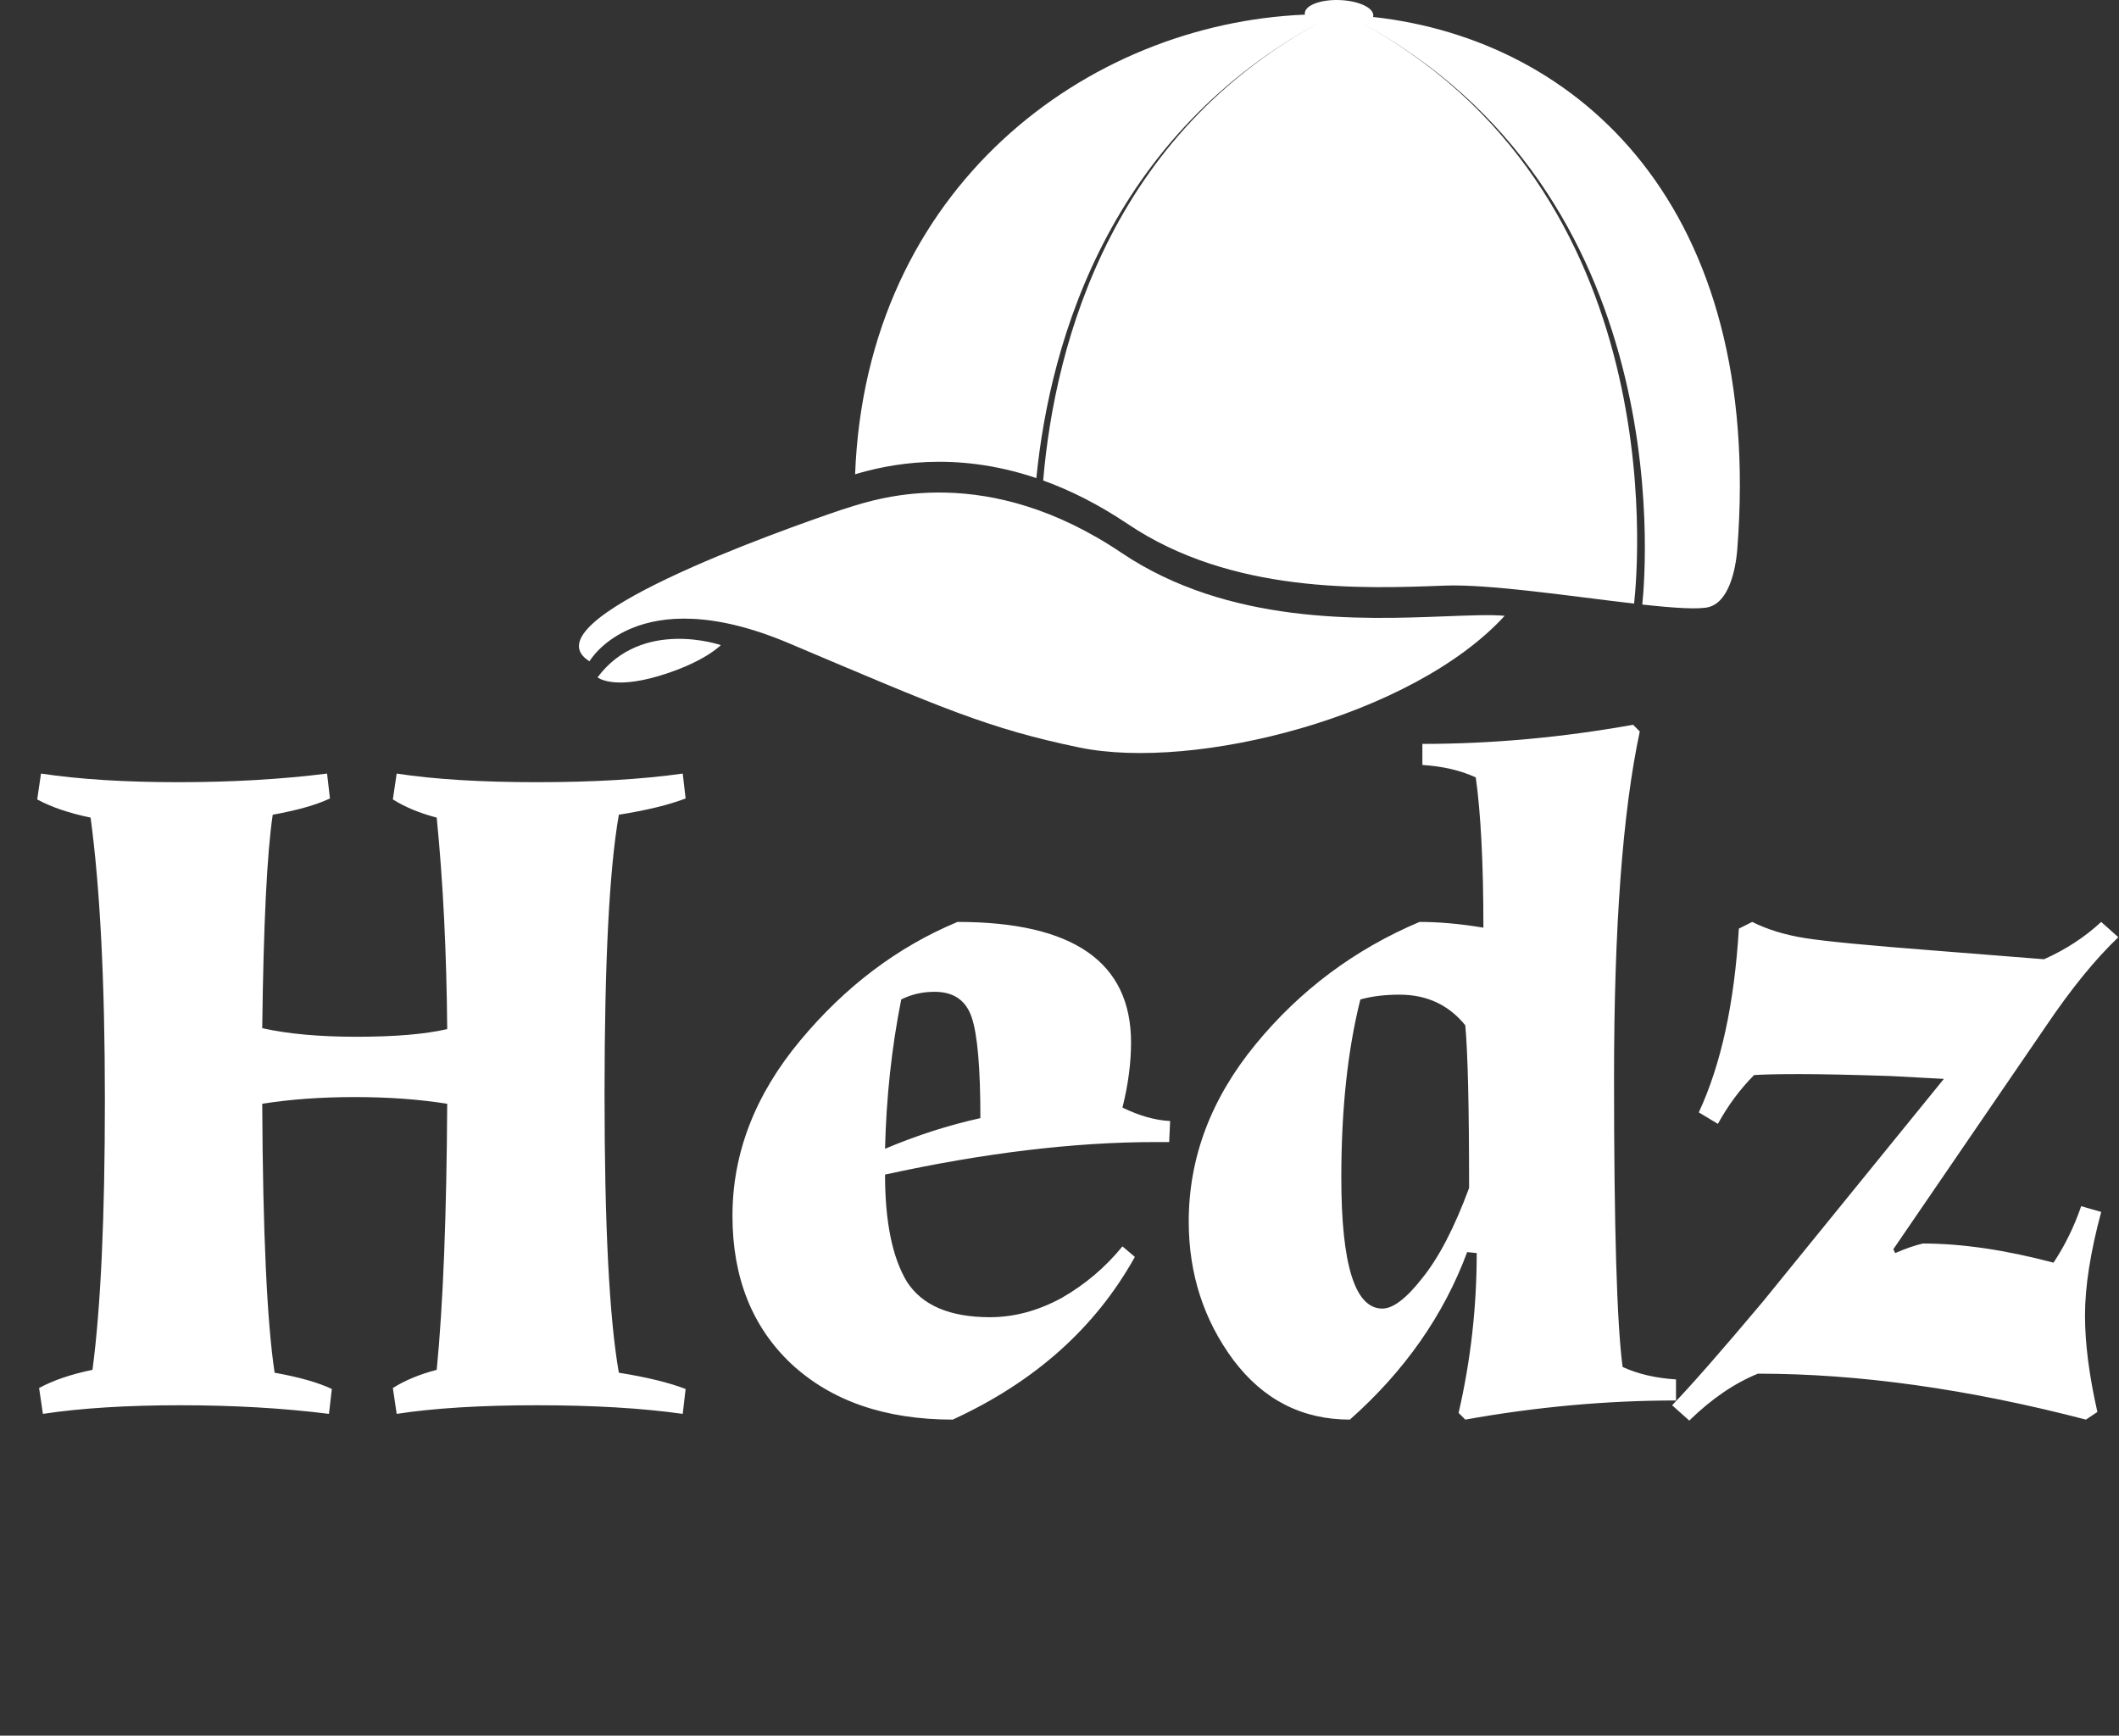
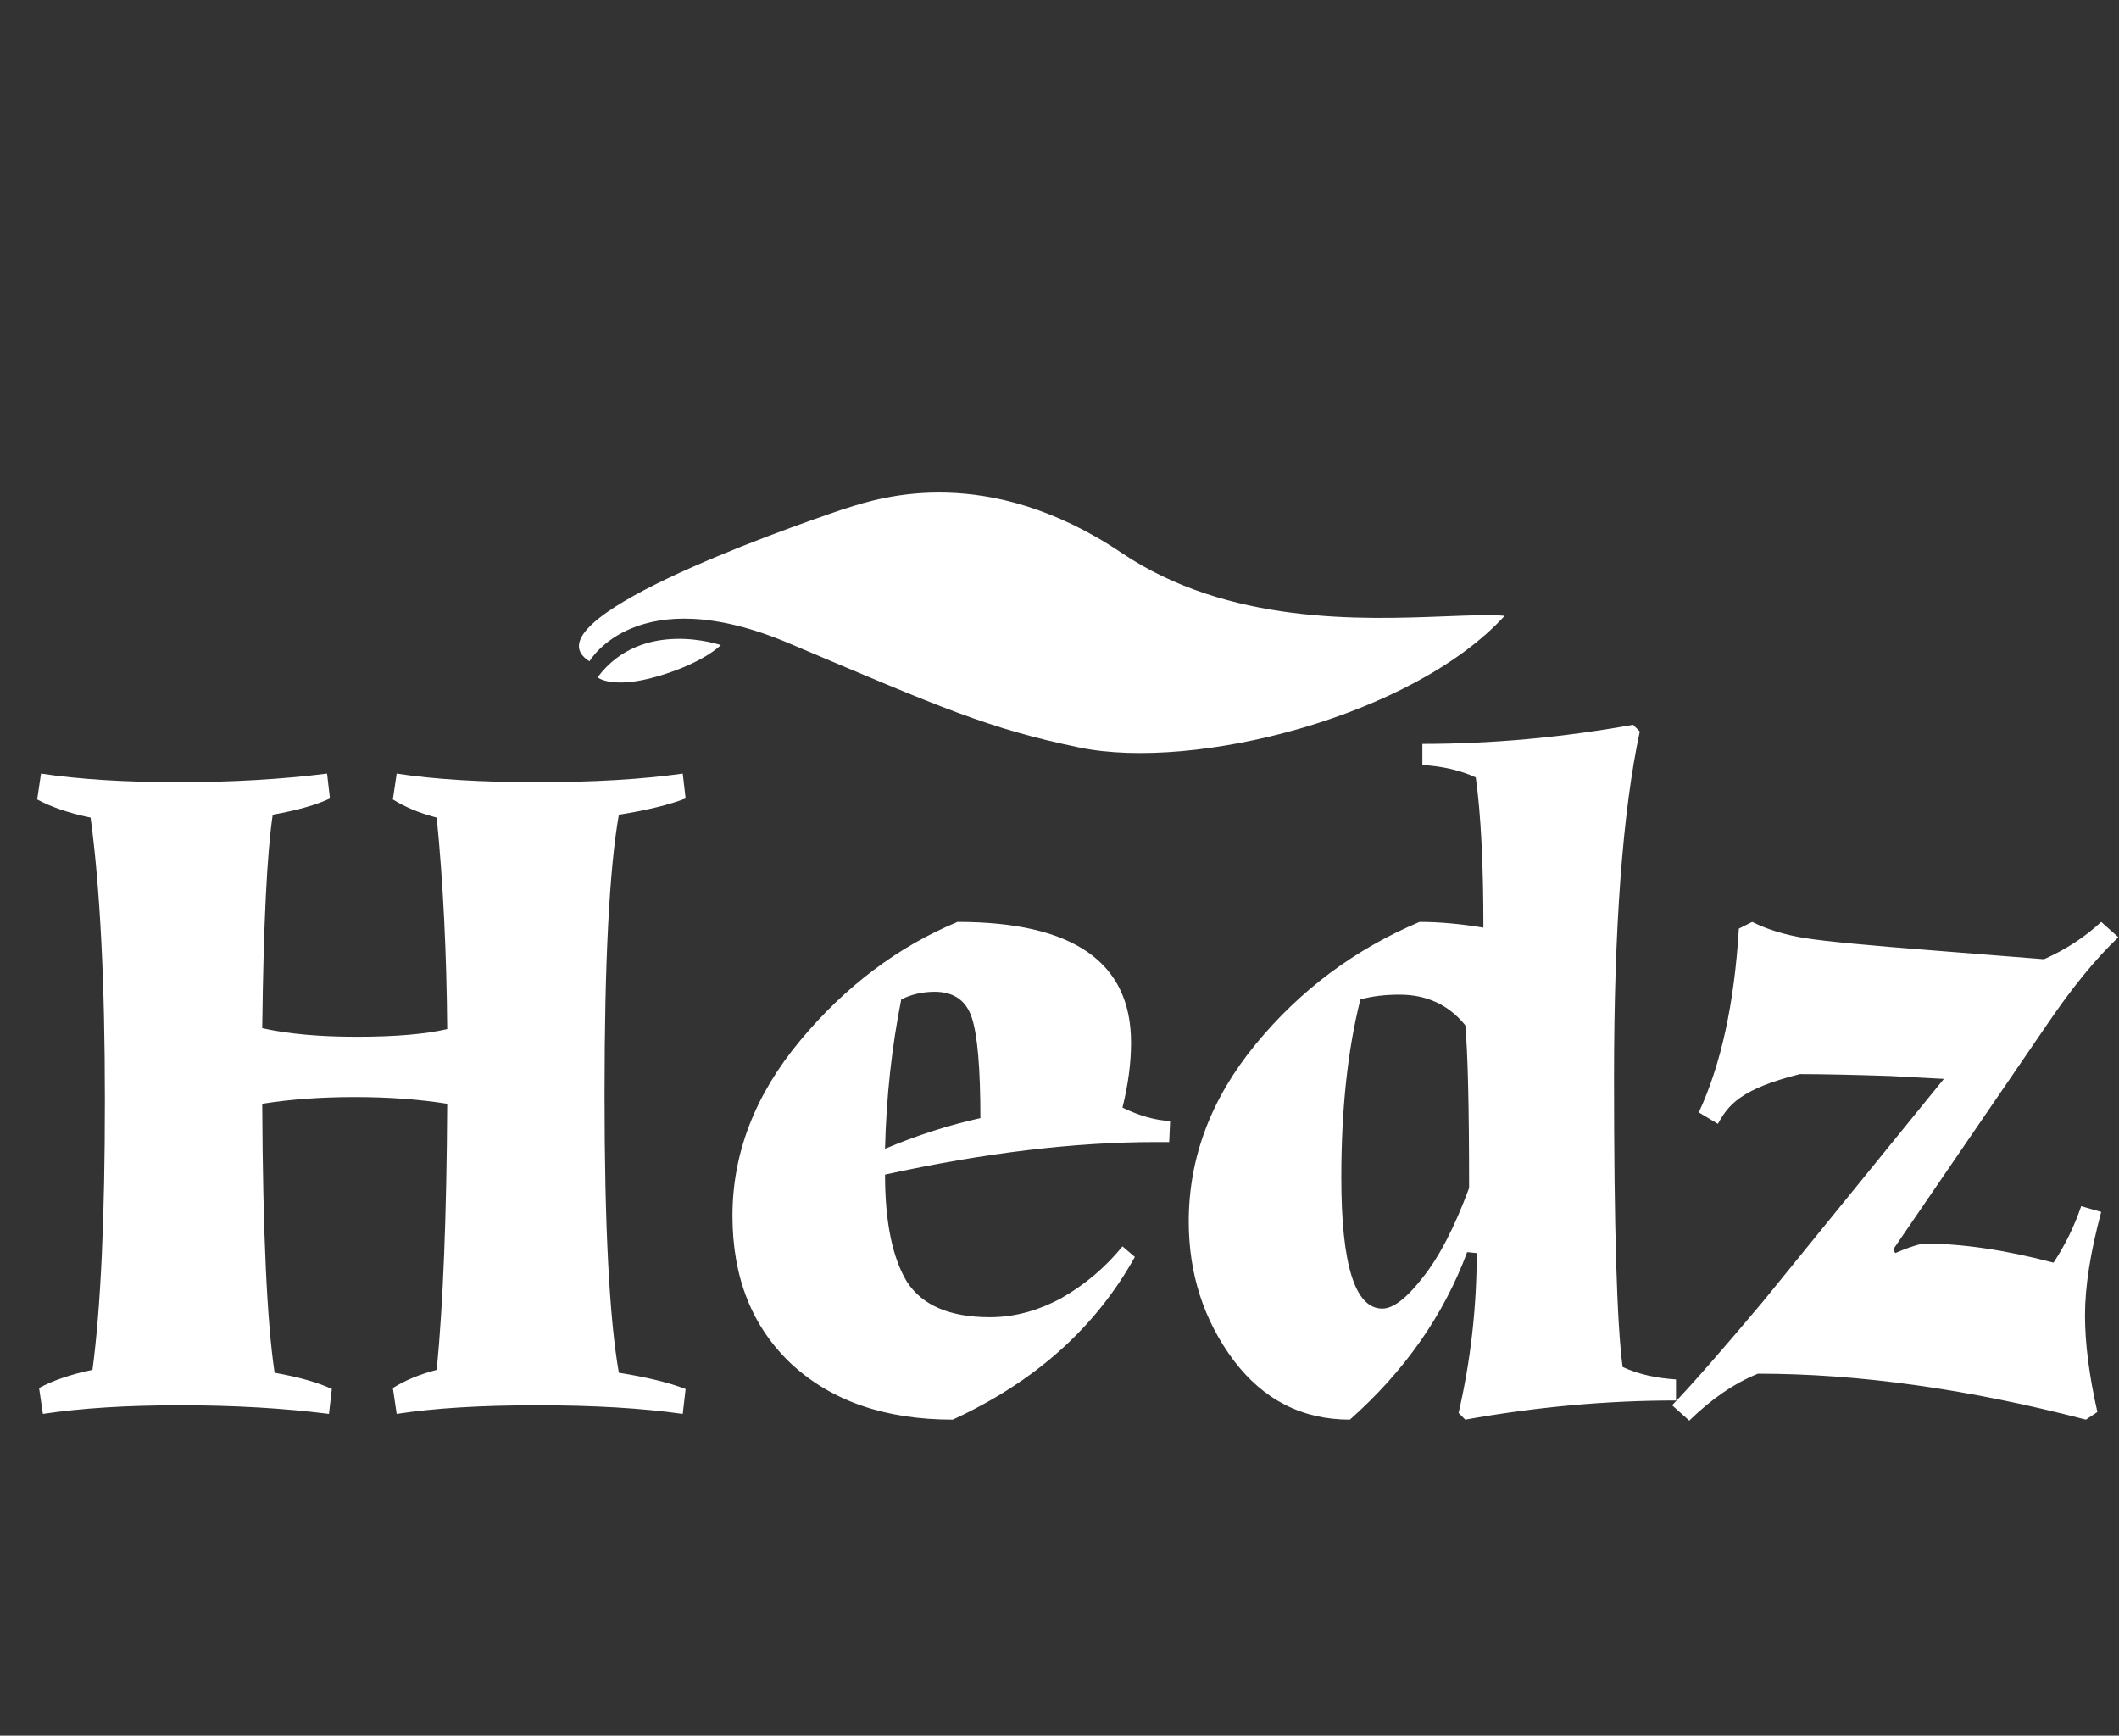
<svg xmlns="http://www.w3.org/2000/svg" width="105" height="86" viewBox="0 0 105 86" fill="none">
  <rect x="0" y="0" width="105" height="86" fill="#333333" stroke="none" />
  <path fill-rule="evenodd" clip-rule="evenodd" d="M41.703 25.256C38.66 26.289 25.979 30.768 29.21 32.766C29.21 32.766 31.543 28.677 39.092 31.872C46.641 35.066 48.956 36.1 53.483 37.037C59.198 38.221 70.001 35.496 74.558 30.513C73.904 30.449 72.874 30.489 71.609 30.538C67.452 30.699 60.866 30.953 55.575 27.393C48.947 22.934 43.639 24.635 41.966 25.174C41.869 25.204 41.782 25.233 41.704 25.256" fill="white" />
-   <path fill-rule="evenodd" clip-rule="evenodd" d="M84.717 30.065C85.643 29.786 85.999 28.32 86.086 27.206C87.405 10.294 78.286 1.966 68.038 0.841C68.044 0.819 68.048 0.797 68.05 0.774C68.063 0.382 67.315 0.036 66.378 0.003C65.442 -0.031 64.67 0.261 64.655 0.655C64.655 0.678 64.657 0.702 64.661 0.725C53.849 1.173 42.915 9.28 42.372 23.499C44 23.016 47.241 22.303 51.353 23.689C52.031 16.87 55.045 6.173 66.382 0.602C55.115 6.139 52.271 16.981 51.691 23.807C53.013 24.285 54.419 24.979 55.888 25.967C61.027 29.424 67.503 29.173 71.589 29.016C73.797 28.93 77.896 29.553 80.972 29.907C81.199 27.845 82.851 8.673 66.426 0.602C83.09 8.79 81.593 27.876 81.378 29.954C82.964 30.128 84.227 30.215 84.717 30.068" fill="white" />
  <path fill-rule="evenodd" clip-rule="evenodd" d="M29.609 33.561C29.609 33.561 30.33 34.174 32.607 33.505C34.883 32.836 35.717 31.965 35.717 31.965C35.717 31.965 31.811 30.607 29.61 33.561" fill="white" />
-   <path d="M19.656 38.329C21.515 38.614 23.83 38.756 26.602 38.756C29.405 38.756 31.815 38.614 33.831 38.329L33.973 39.562C33.154 39.878 32.051 40.147 30.665 40.368C30.193 43.056 29.956 47.672 29.956 54.216C29.956 60.728 30.193 65.328 30.665 68.016C32.051 68.237 33.154 68.506 33.973 68.822L33.831 70.055C31.815 69.77 29.405 69.628 26.602 69.628C23.83 69.628 21.515 69.77 19.656 70.055L19.467 68.774C20.066 68.395 20.79 68.095 21.64 67.873C21.956 64.649 22.129 60.254 22.16 54.69C20.774 54.469 19.247 54.358 17.577 54.358C15.908 54.358 14.38 54.469 12.994 54.69C13.025 61.076 13.23 65.518 13.608 68.016C14.836 68.237 15.781 68.506 16.443 68.822L16.301 70.055C14.033 69.77 11.576 69.628 8.93 69.628C6.284 69.628 4.016 69.77 2.126 70.055L1.937 68.774C2.63 68.395 3.512 68.095 4.583 67.873C4.993 64.775 5.197 60.317 5.197 54.5C5.197 48.683 4.961 44.02 4.489 40.511C3.418 40.289 2.536 39.989 1.843 39.61L2.032 38.329C3.922 38.614 6.19 38.756 8.836 38.756C11.482 38.756 13.939 38.614 16.207 38.329L16.349 39.562C15.687 39.878 14.742 40.147 13.514 40.368C13.23 42.265 13.057 45.79 12.994 50.944C14.254 51.228 15.813 51.37 17.672 51.37C19.561 51.37 21.058 51.244 22.16 50.991C22.129 47.197 21.956 43.704 21.64 40.511C20.79 40.289 20.066 39.989 19.467 39.61L19.656 38.329ZM49.052 65.265C50.249 65.265 51.43 64.949 52.596 64.317C53.761 63.653 54.769 62.799 55.62 61.756L56.234 62.278C54.281 65.787 51.273 68.474 47.209 70.339C43.87 70.339 41.209 69.422 39.224 67.589C37.271 65.755 36.295 63.305 36.295 60.238C36.295 57.14 37.413 54.247 39.649 51.56C41.886 48.873 44.485 46.913 47.446 45.68C53.179 45.68 56.045 47.672 56.045 51.655C56.045 52.667 55.903 53.742 55.62 54.88C56.47 55.291 57.258 55.512 57.982 55.544L57.935 56.587C57.715 56.587 57.494 56.587 57.274 56.587C53.242 56.587 48.769 57.124 43.855 58.199C43.855 60.539 44.217 62.309 44.941 63.511C45.697 64.68 47.068 65.265 49.052 65.265ZM46.312 49.142C45.713 49.142 45.162 49.268 44.658 49.521C44.185 51.892 43.918 54.358 43.855 56.919C45.43 56.255 47.005 55.749 48.58 55.401C48.58 52.935 48.438 51.276 48.154 50.422C47.871 49.568 47.257 49.142 46.312 49.142ZM81.254 36.243C80.403 40.226 79.978 45.949 79.978 53.41C79.978 60.839 80.12 65.613 80.403 67.731C81.159 68.079 82.041 68.284 83.049 68.348V69.391C79.616 69.391 76.135 69.707 72.607 70.339L72.276 70.007C72.875 67.415 73.174 64.775 73.174 62.088L72.701 62.04C71.536 65.17 69.599 67.937 66.89 70.339C64.527 70.339 62.606 69.359 61.125 67.399C59.645 65.407 58.904 63.115 58.904 60.523C58.904 57.361 60.007 54.437 62.212 51.75C64.417 49.062 67.126 47.039 70.339 45.68C71.315 45.68 72.371 45.775 73.505 45.964C73.505 42.803 73.379 40.321 73.127 38.519C72.371 38.171 71.489 37.966 70.481 37.903V36.859C73.914 36.859 77.395 36.543 80.923 35.911L81.254 36.243ZM66.464 58.342C66.464 62.673 67.142 64.838 68.496 64.838C69.032 64.838 69.693 64.332 70.481 63.321C71.3 62.309 72.071 60.823 72.796 58.863C72.796 54.848 72.733 52.161 72.607 50.801C71.788 49.79 70.701 49.284 69.347 49.284C68.622 49.284 67.976 49.363 67.409 49.521C66.779 52.019 66.464 54.959 66.464 58.342ZM104.118 60.049C103.583 62.04 103.315 63.748 103.315 65.17C103.315 66.561 103.52 68.158 103.929 69.96L103.362 70.339C97.534 68.822 92.117 68.063 87.108 68.063C85.942 68.537 84.808 69.312 83.706 70.387L82.856 69.628C83.8 68.648 85.297 66.941 87.344 64.506L96.322 53.457L93.676 53.315C91.754 53.252 90.258 53.22 89.187 53.22C88.147 53.22 87.391 53.236 86.919 53.267C86.226 53.963 85.627 54.769 85.124 55.686L84.178 55.117C85.281 52.746 85.942 49.711 86.163 46.012L86.825 45.68C87.581 46.059 88.463 46.328 89.471 46.486C90.478 46.644 92.621 46.849 95.897 47.102L101.283 47.529C102.354 47.055 103.299 46.438 104.118 45.68L104.968 46.438C103.834 47.513 102.637 48.983 101.377 50.849L93.817 61.898L93.912 62.088C94.416 61.867 94.873 61.709 95.282 61.614C97.204 61.614 99.362 61.93 101.756 62.562C102.322 61.709 102.779 60.776 103.126 59.764L104.118 60.049Z" fill="white" />
+   <path d="M19.656 38.329C21.515 38.614 23.83 38.756 26.602 38.756C29.405 38.756 31.815 38.614 33.831 38.329L33.973 39.562C33.154 39.878 32.051 40.147 30.665 40.368C30.193 43.056 29.956 47.672 29.956 54.216C29.956 60.728 30.193 65.328 30.665 68.016C32.051 68.237 33.154 68.506 33.973 68.822L33.831 70.055C31.815 69.77 29.405 69.628 26.602 69.628C23.83 69.628 21.515 69.77 19.656 70.055L19.467 68.774C20.066 68.395 20.79 68.095 21.64 67.873C21.956 64.649 22.129 60.254 22.16 54.69C20.774 54.469 19.247 54.358 17.577 54.358C15.908 54.358 14.38 54.469 12.994 54.69C13.025 61.076 13.23 65.518 13.608 68.016C14.836 68.237 15.781 68.506 16.443 68.822L16.301 70.055C14.033 69.77 11.576 69.628 8.93 69.628C6.284 69.628 4.016 69.77 2.126 70.055L1.937 68.774C2.63 68.395 3.512 68.095 4.583 67.873C4.993 64.775 5.197 60.317 5.197 54.5C5.197 48.683 4.961 44.02 4.489 40.511C3.418 40.289 2.536 39.989 1.843 39.61L2.032 38.329C3.922 38.614 6.19 38.756 8.836 38.756C11.482 38.756 13.939 38.614 16.207 38.329L16.349 39.562C15.687 39.878 14.742 40.147 13.514 40.368C13.23 42.265 13.057 45.79 12.994 50.944C14.254 51.228 15.813 51.37 17.672 51.37C19.561 51.37 21.058 51.244 22.16 50.991C22.129 47.197 21.956 43.704 21.64 40.511C20.79 40.289 20.066 39.989 19.467 39.61L19.656 38.329ZM49.052 65.265C50.249 65.265 51.43 64.949 52.596 64.317C53.761 63.653 54.769 62.799 55.62 61.756L56.234 62.278C54.281 65.787 51.273 68.474 47.209 70.339C43.87 70.339 41.209 69.422 39.224 67.589C37.271 65.755 36.295 63.305 36.295 60.238C36.295 57.14 37.413 54.247 39.649 51.56C41.886 48.873 44.485 46.913 47.446 45.68C53.179 45.68 56.045 47.672 56.045 51.655C56.045 52.667 55.903 53.742 55.62 54.88C56.47 55.291 57.258 55.512 57.982 55.544L57.935 56.587C57.715 56.587 57.494 56.587 57.274 56.587C53.242 56.587 48.769 57.124 43.855 58.199C43.855 60.539 44.217 62.309 44.941 63.511C45.697 64.68 47.068 65.265 49.052 65.265ZM46.312 49.142C45.713 49.142 45.162 49.268 44.658 49.521C44.185 51.892 43.918 54.358 43.855 56.919C45.43 56.255 47.005 55.749 48.58 55.401C48.58 52.935 48.438 51.276 48.154 50.422C47.871 49.568 47.257 49.142 46.312 49.142ZM81.254 36.243C80.403 40.226 79.978 45.949 79.978 53.41C79.978 60.839 80.12 65.613 80.403 67.731C81.159 68.079 82.041 68.284 83.049 68.348V69.391C79.616 69.391 76.135 69.707 72.607 70.339L72.276 70.007C72.875 67.415 73.174 64.775 73.174 62.088L72.701 62.04C71.536 65.17 69.599 67.937 66.89 70.339C64.527 70.339 62.606 69.359 61.125 67.399C59.645 65.407 58.904 63.115 58.904 60.523C58.904 57.361 60.007 54.437 62.212 51.75C64.417 49.062 67.126 47.039 70.339 45.68C71.315 45.68 72.371 45.775 73.505 45.964C73.505 42.803 73.379 40.321 73.127 38.519C72.371 38.171 71.489 37.966 70.481 37.903V36.859C73.914 36.859 77.395 36.543 80.923 35.911L81.254 36.243ZM66.464 58.342C66.464 62.673 67.142 64.838 68.496 64.838C69.032 64.838 69.693 64.332 70.481 63.321C71.3 62.309 72.071 60.823 72.796 58.863C72.796 54.848 72.733 52.161 72.607 50.801C71.788 49.79 70.701 49.284 69.347 49.284C68.622 49.284 67.976 49.363 67.409 49.521C66.779 52.019 66.464 54.959 66.464 58.342ZM104.118 60.049C103.583 62.04 103.315 63.748 103.315 65.17C103.315 66.561 103.52 68.158 103.929 69.96L103.362 70.339C97.534 68.822 92.117 68.063 87.108 68.063C85.942 68.537 84.808 69.312 83.706 70.387L82.856 69.628C83.8 68.648 85.297 66.941 87.344 64.506L96.322 53.457L93.676 53.315C91.754 53.252 90.258 53.22 89.187 53.22C86.226 53.963 85.627 54.769 85.124 55.686L84.178 55.117C85.281 52.746 85.942 49.711 86.163 46.012L86.825 45.68C87.581 46.059 88.463 46.328 89.471 46.486C90.478 46.644 92.621 46.849 95.897 47.102L101.283 47.529C102.354 47.055 103.299 46.438 104.118 45.68L104.968 46.438C103.834 47.513 102.637 48.983 101.377 50.849L93.817 61.898L93.912 62.088C94.416 61.867 94.873 61.709 95.282 61.614C97.204 61.614 99.362 61.93 101.756 62.562C102.322 61.709 102.779 60.776 103.126 59.764L104.118 60.049Z" fill="white" />
</svg>